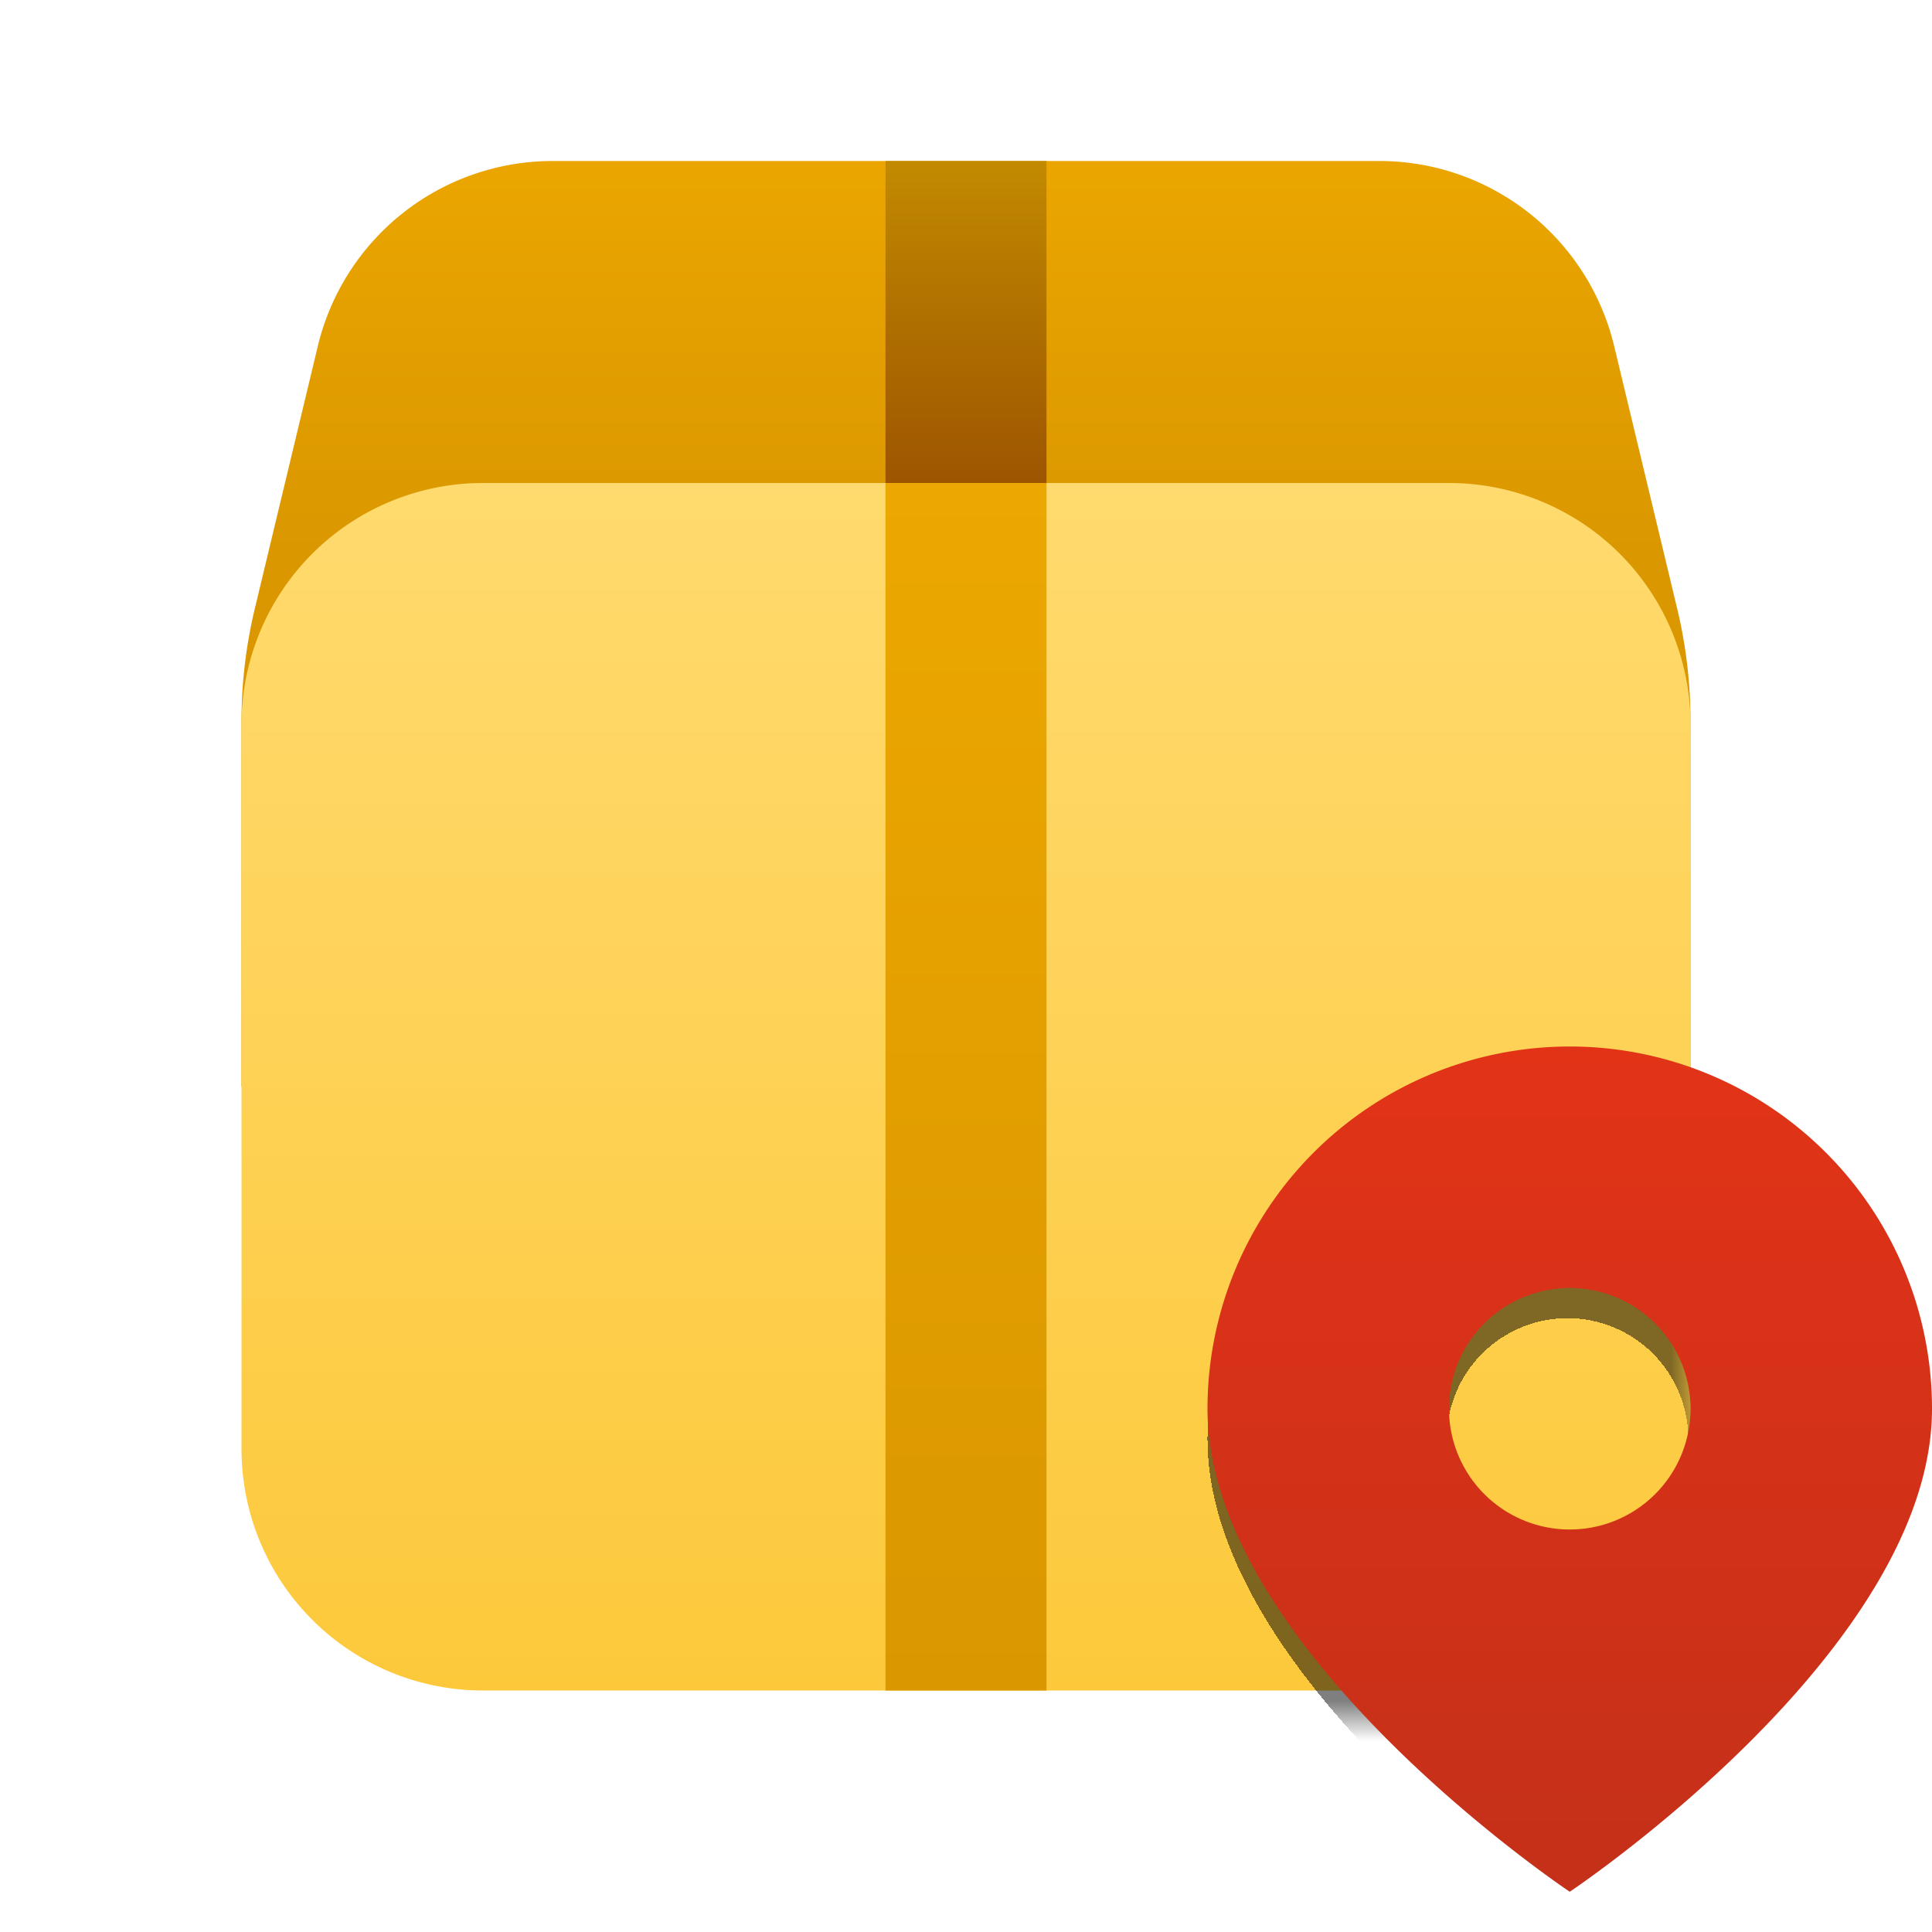
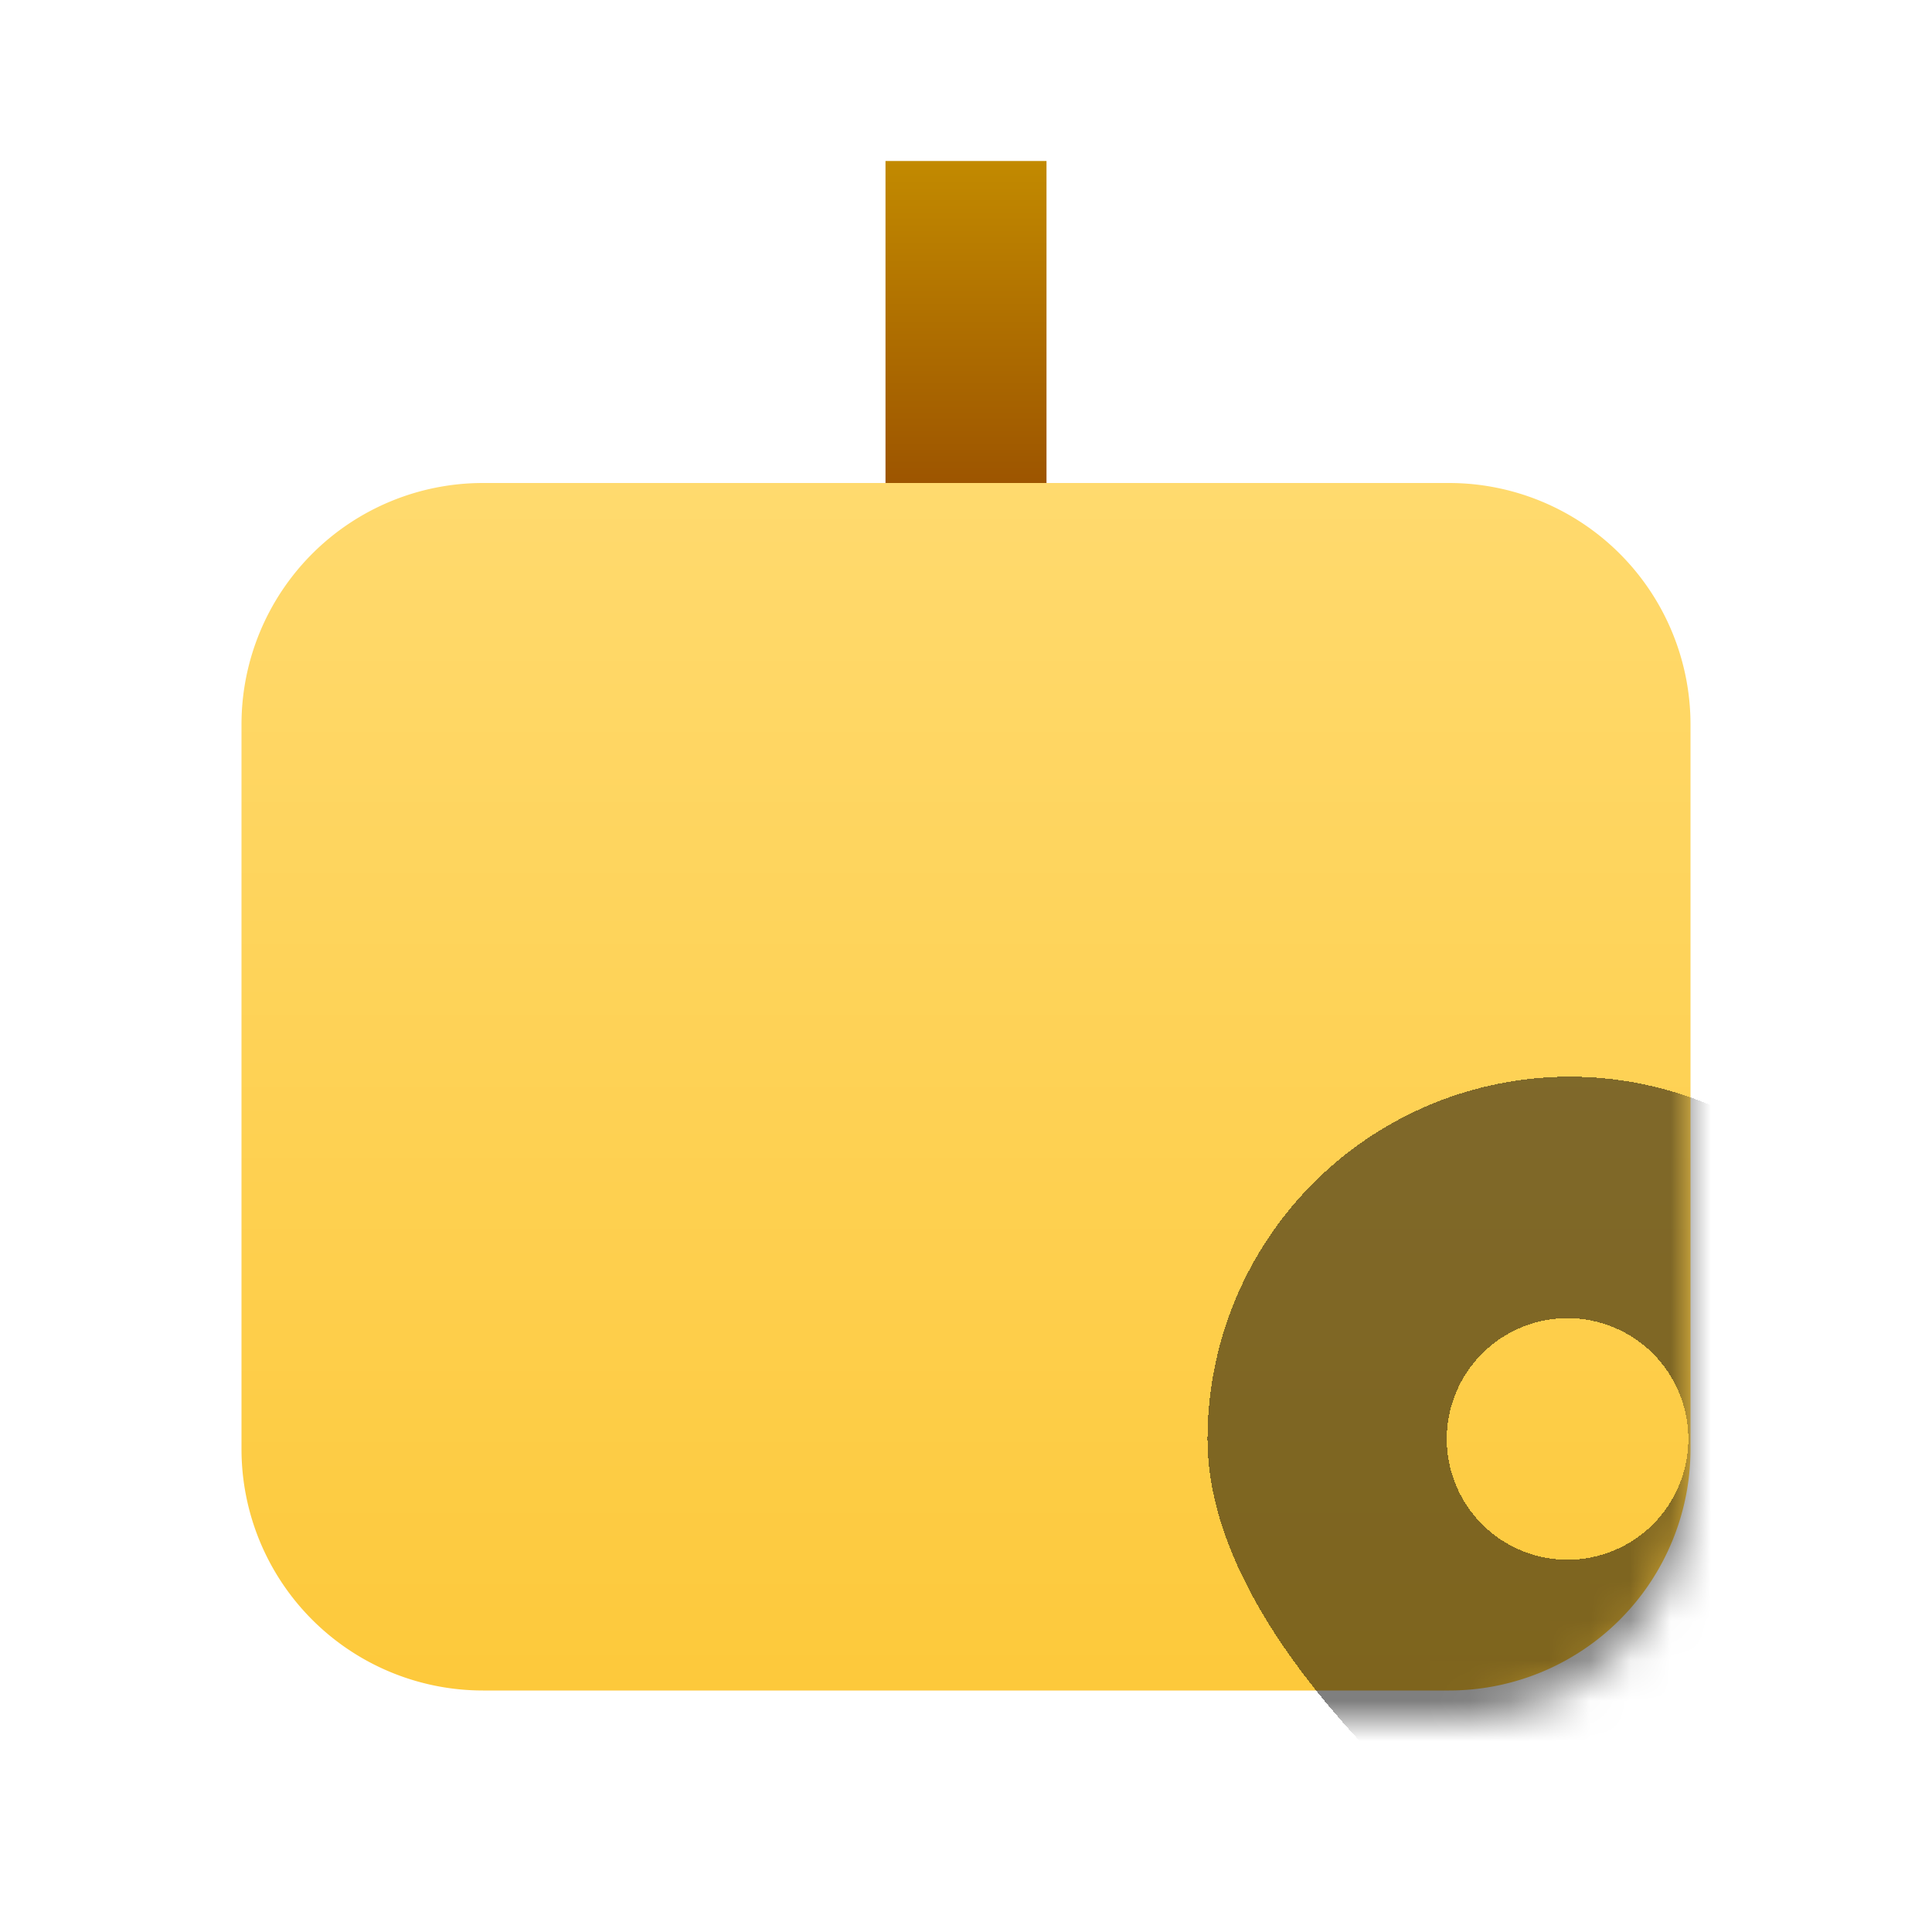
<svg xmlns="http://www.w3.org/2000/svg" width="48" height="48" viewBox="0 0 48 48" fill="none">
  <g clip-path="url(#ectc9ioq6a)">
-     <path d="M41.669 15.12c.22.917.331 1.857.331 2.8V27H6v-9.08a12 12 0 0 1 .331-2.8L7.896 8.6A6 6 0 0 1 13.73 4h20.54a6 6 0 0 1 5.834 4.6l1.565 6.52z" fill="url(#q48b1smm8b)" />
    <path d="M36 12H12a6 6 0 0 0-6 6v18a6 6 0 0 0 6 6h24a6 6 0 0 0 6-6V18a6 6 0 0 0-6-6z" fill="url(#o9xu5hwgoc)" />
    <path d="M26 12h-4V4h4v8z" fill="url(#eqtvml7htd)" />
-     <path d="M26 12h-4v30h4V12z" fill="url(#38v4l82k7e)" />
    <mask id="oqwk4o67tg" style="mask-type:alpha" maskUnits="userSpaceOnUse" x="6" y="12" width="36" height="30">
      <path d="M36 12H12a6 6 0 0 0-6 6v18a6 6 0 0 0 6 6h24a6 6 0 0 0 6-6V18a6 6 0 0 0-6-6z" fill="url(#qzwmeva1cf)" />
    </mask>
    <g filter="url(#yjsnsjhu2h)" mask="url(#oqwk4o67tg)">
      <path d="M39 26a9 9 0 0 0-9 9c0 6 9 12 9 12s9-6 9-12a9 9 0 0 0-9-9zm0 12a3 3 0 1 1 0-5.999A3 3 0 0 1 39 38z" fill="#000" fill-opacity=".5" shape-rendering="crispEdges" />
    </g>
-     <path d="M39 26a9 9 0 0 0-9 9c0 6 9 12 9 12s9-6 9-12a9 9 0 0 0-9-9zm0 12a3 3 0 1 1 0-6 3 3 0 0 1 0 6z" fill="url(#gy1ixyqr9i)" />
  </g>
  <defs>
    <linearGradient id="q48b1smm8b" x1="24" y1="13.8" x2="24" y2="3" gradientUnits="userSpaceOnUse">
      <stop stop-color="#DA9700" />
      <stop offset="1" stop-color="#ECA700" />
    </linearGradient>
    <linearGradient id="o9xu5hwgoc" x1="24" y1="42" x2="24" y2="12" gradientUnits="userSpaceOnUse">
      <stop stop-color="#FDC93B" />
      <stop offset="1" stop-color="#FFDA6E" />
    </linearGradient>
    <linearGradient id="eqtvml7htd" x1="24" y1="12" x2="24" y2="4" gradientUnits="userSpaceOnUse">
      <stop stop-color="#9D5500" />
      <stop offset="1" stop-color="#C28A00" />
    </linearGradient>
    <linearGradient id="38v4l82k7e" x1="24" y1="42" x2="24" y2="12" gradientUnits="userSpaceOnUse">
      <stop stop-color="#DA9700" />
      <stop offset="1" stop-color="#ECA700" />
    </linearGradient>
    <linearGradient id="qzwmeva1cf" x1="24" y1="42" x2="24" y2="12" gradientUnits="userSpaceOnUse">
      <stop stop-color="#FDC93B" />
      <stop offset="1" stop-color="#FFDA6E" />
    </linearGradient>
    <linearGradient id="gy1ixyqr9i" x1="39" y1="47" x2="39" y2="26" gradientUnits="userSpaceOnUse">
      <stop stop-color="#C43019" />
      <stop offset="1" stop-color="#E23317" />
    </linearGradient>
    <clipPath id="ectc9ioq6a">
      <path fill="#fff" d="M0 0h48v48H0z" />
    </clipPath>
    <filter id="yjsnsjhu2h" x="27" y="23.75" width="24" height="27" filterUnits="userSpaceOnUse" color-interpolation-filters="sRGB">
      <feFlood flood-opacity="0" result="BackgroundImageFix" />
      <feColorMatrix in="SourceAlpha" values="0 0 0 0 0 0 0 0 0 0 0 0 0 0 0 0 0 0 127 0" result="hardAlpha" />
      <feOffset dy=".75" />
      <feGaussianBlur stdDeviation="1.5" />
      <feComposite in2="hardAlpha" operator="out" />
      <feColorMatrix values="0 0 0 0 0 0 0 0 0 0 0 0 0 0 0 0 0 0 0.3 0" />
      <feBlend in2="BackgroundImageFix" result="effect1_dropShadow_420:167984" />
      <feBlend in="SourceGraphic" in2="effect1_dropShadow_420:167984" result="shape" />
    </filter>
  </defs>
</svg>